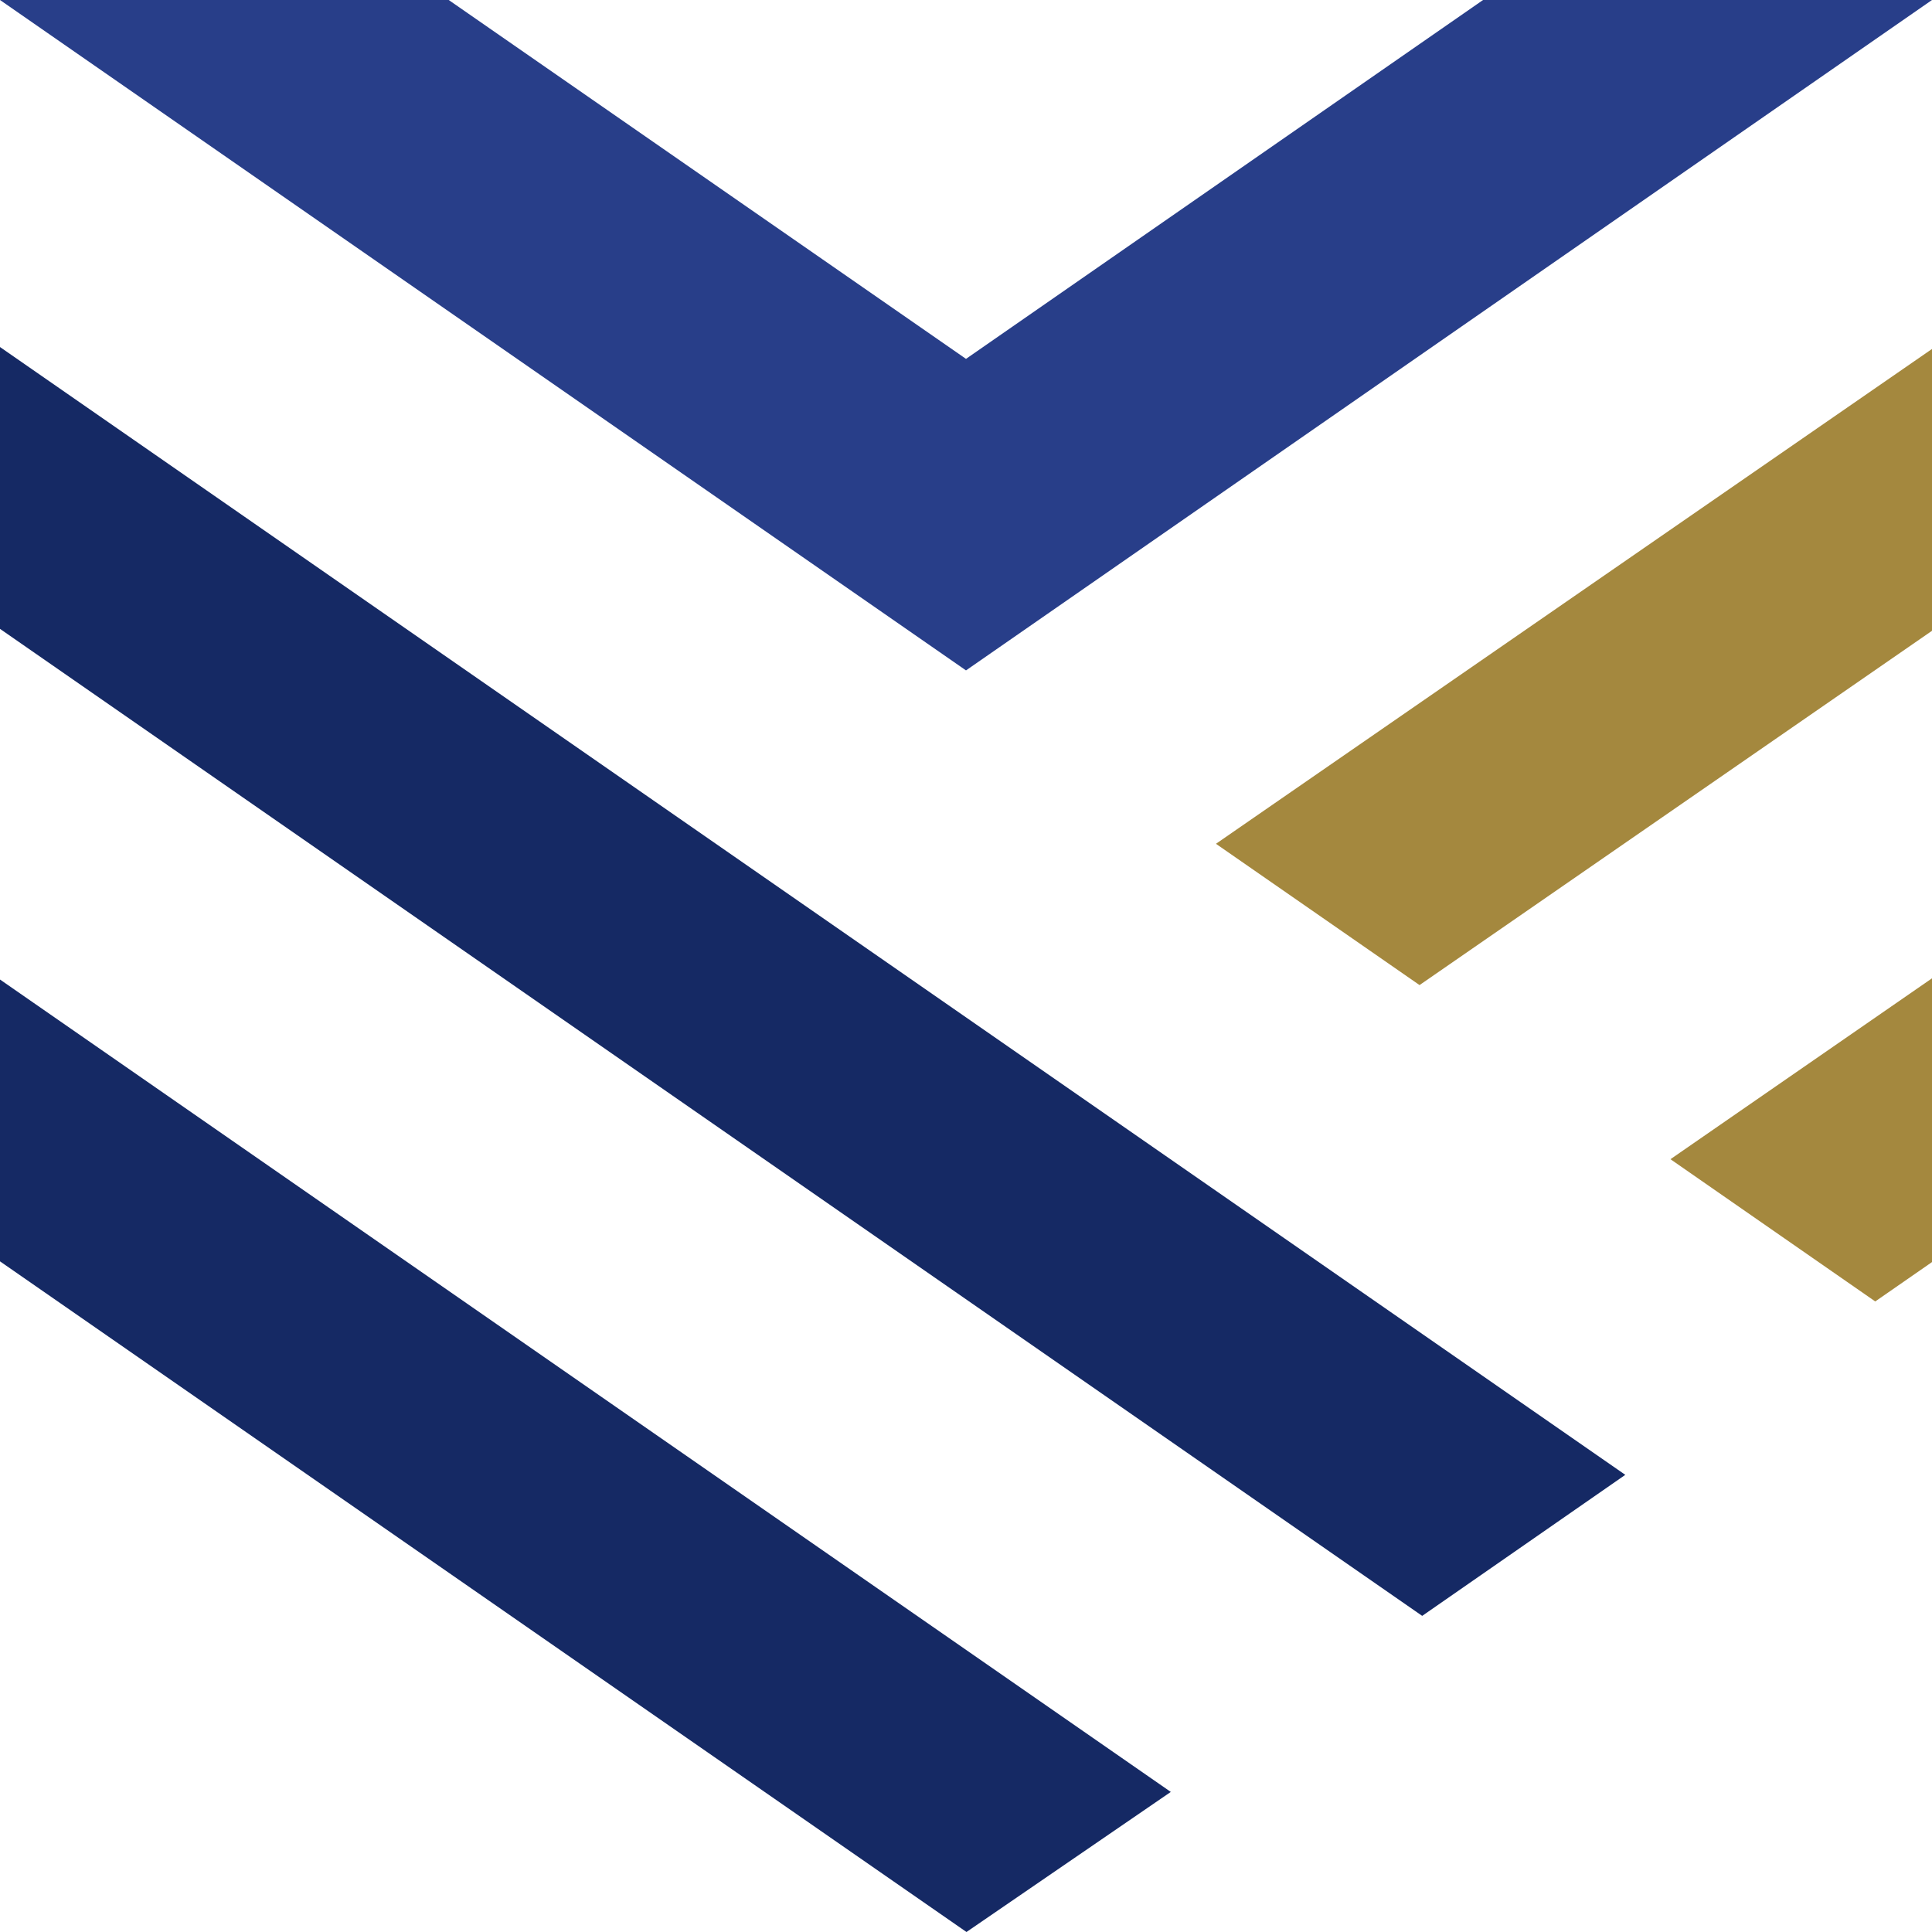
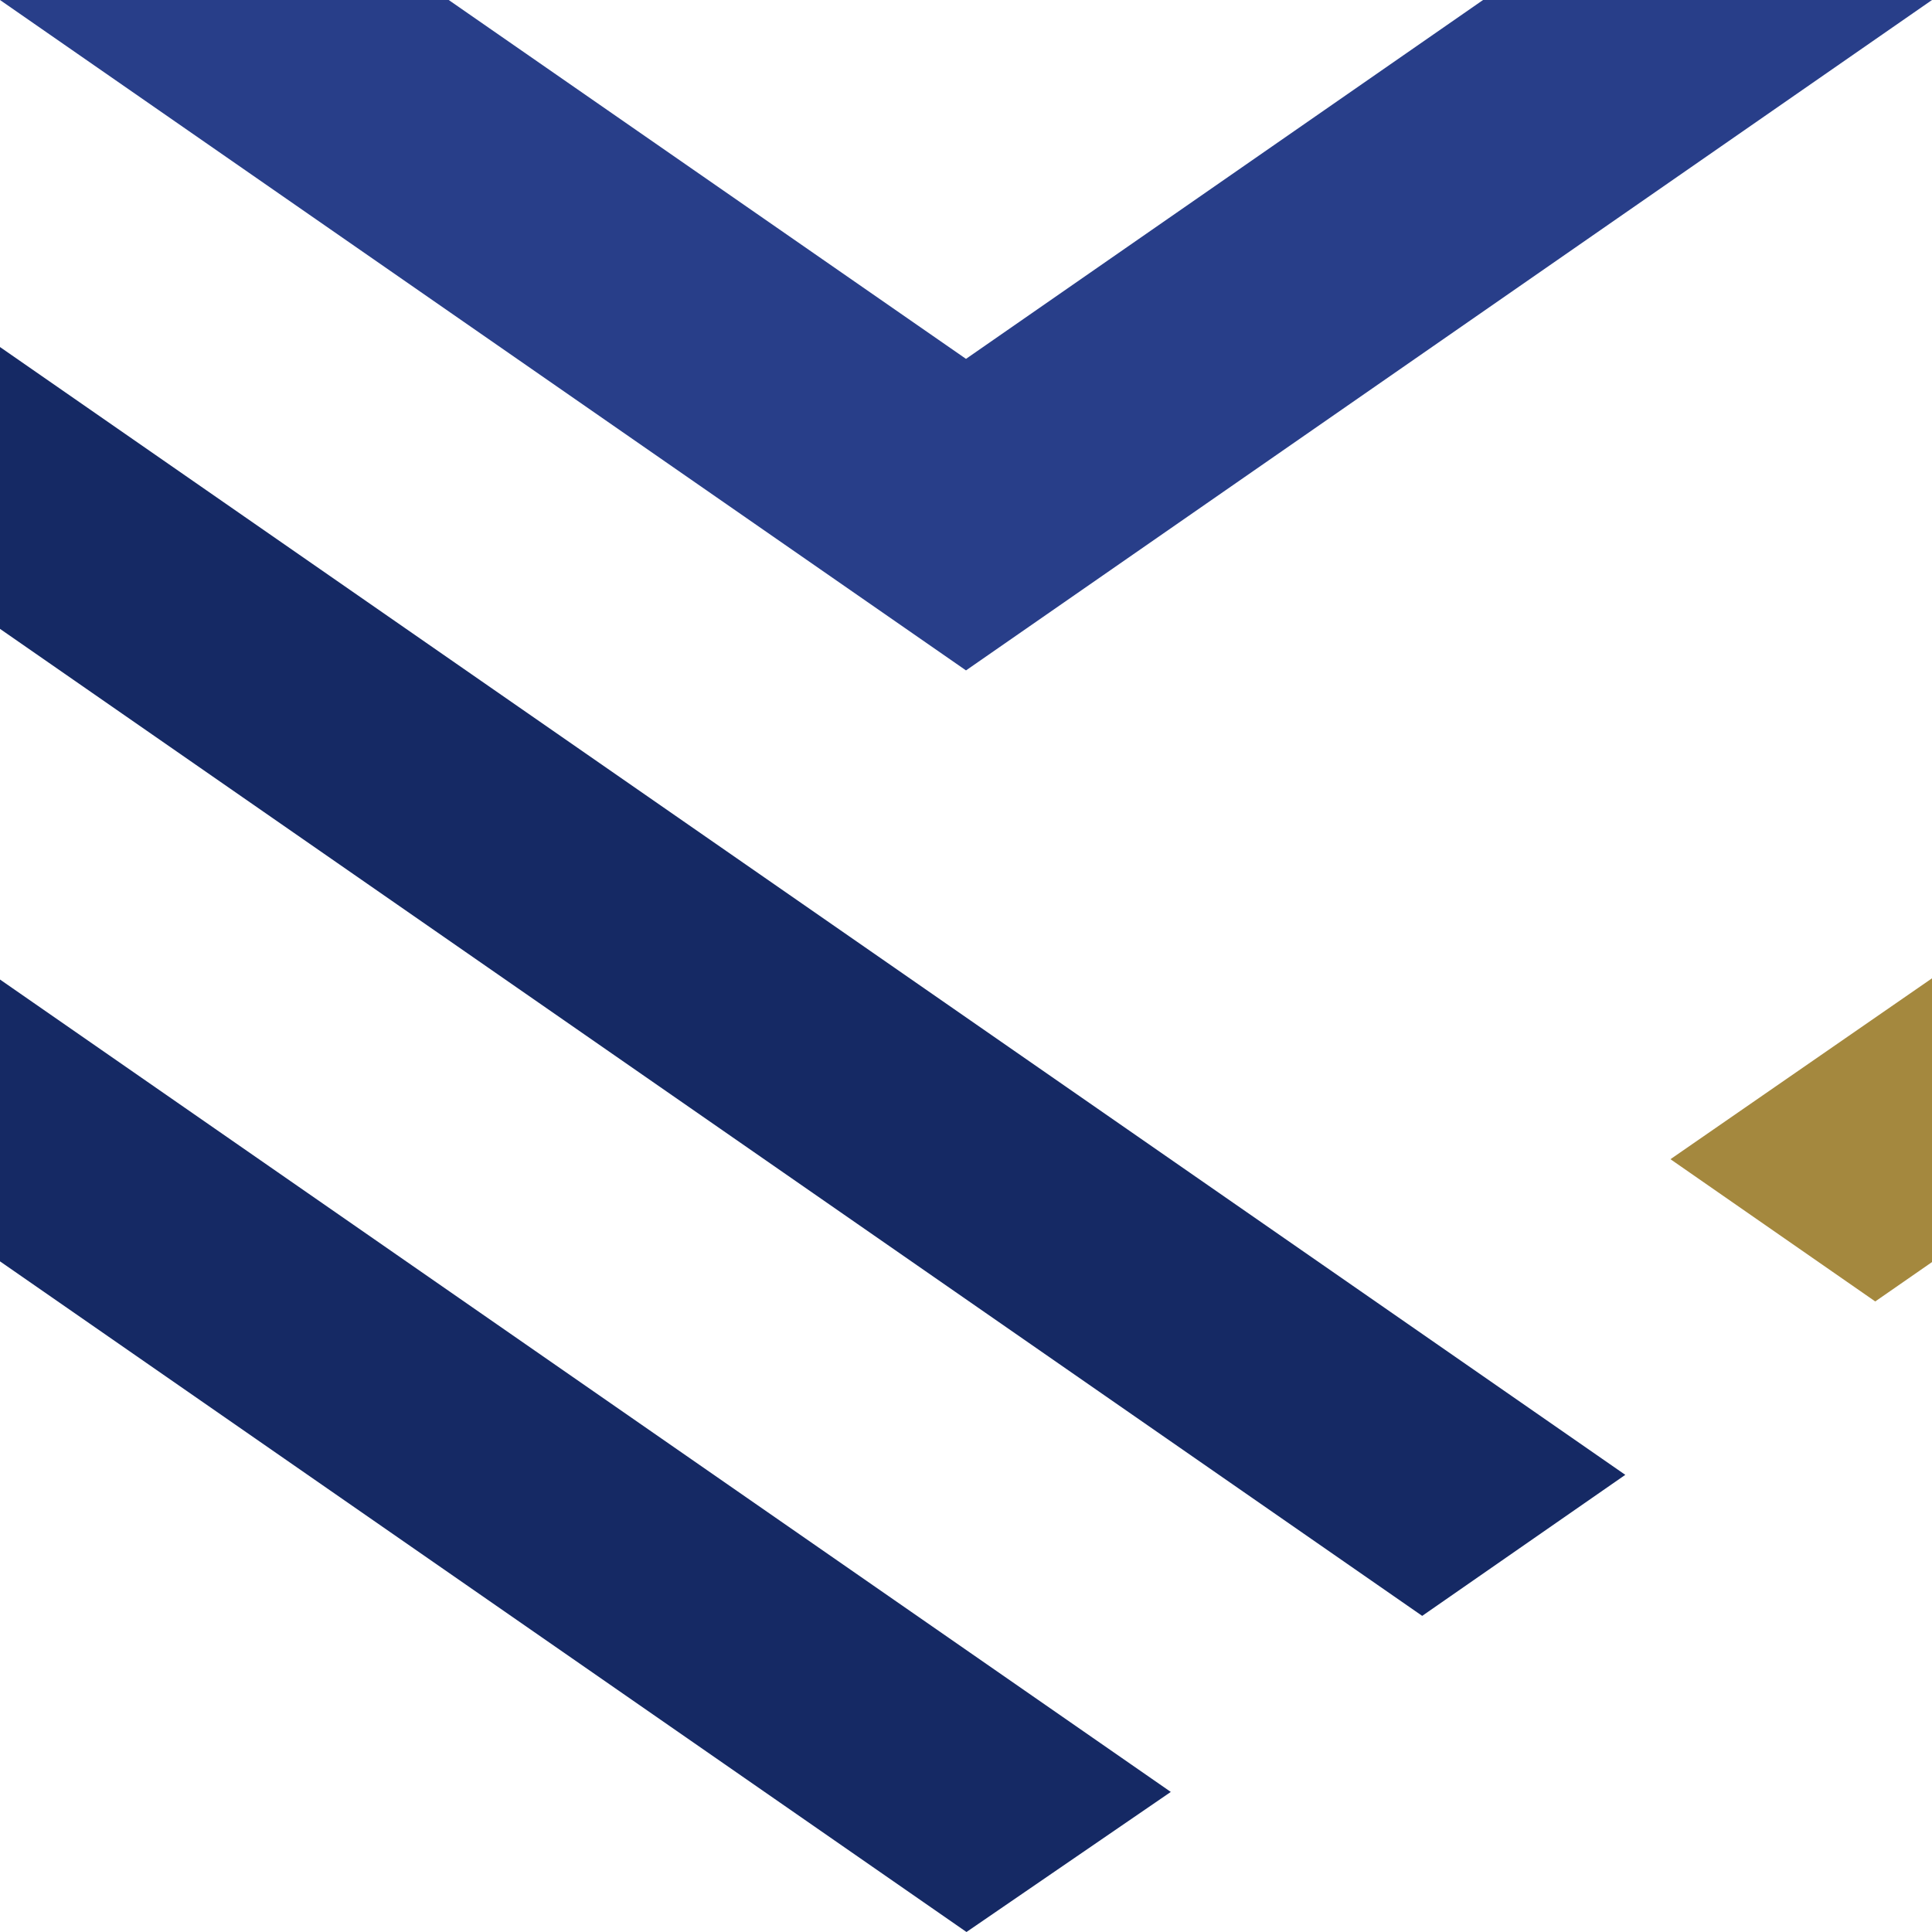
<svg xmlns="http://www.w3.org/2000/svg" xml:space="preserve" width="80px" height="80px" version="1.1" style="shape-rendering:geometricPrecision; text-rendering:geometricPrecision; image-rendering:optimizeQuality; fill-rule:evenodd; clip-rule:evenodd" viewBox="0 0 80 80">
  <defs>
    <style type="text/css">
   
    .fil2 {fill:#A4883E;fill-rule:nonzero}
    .fil1 {fill:#152964;fill-rule:nonzero}
    .fil0 {fill:#283E89;fill-rule:nonzero}
   
  </style>
  </defs>
  <g id="Capa_x0020_1">
    <g id="_1489884851488">
      <polygon class="fil0" points="40,27.76 0,0 18.58,0 40,14.86 61.41,0 80,0 " />
      <polygon class="fil1" points="0,14.37 67.3,61.07 58.89,66.91 0,26.04 " />
      <polygon class="fil1" points="0,40.56 48.48,74.2 40.02,80 0,52.23 " />
-       <polygon class="fil2" points="80,14.45 50.35,34.94 58.78,40.79 80,26.12 " />
      <polygon class="fil2" points="80,40.51 69.17,48 77.65,53.89 80,52.26 " />
    </g>
  </g>
</svg>